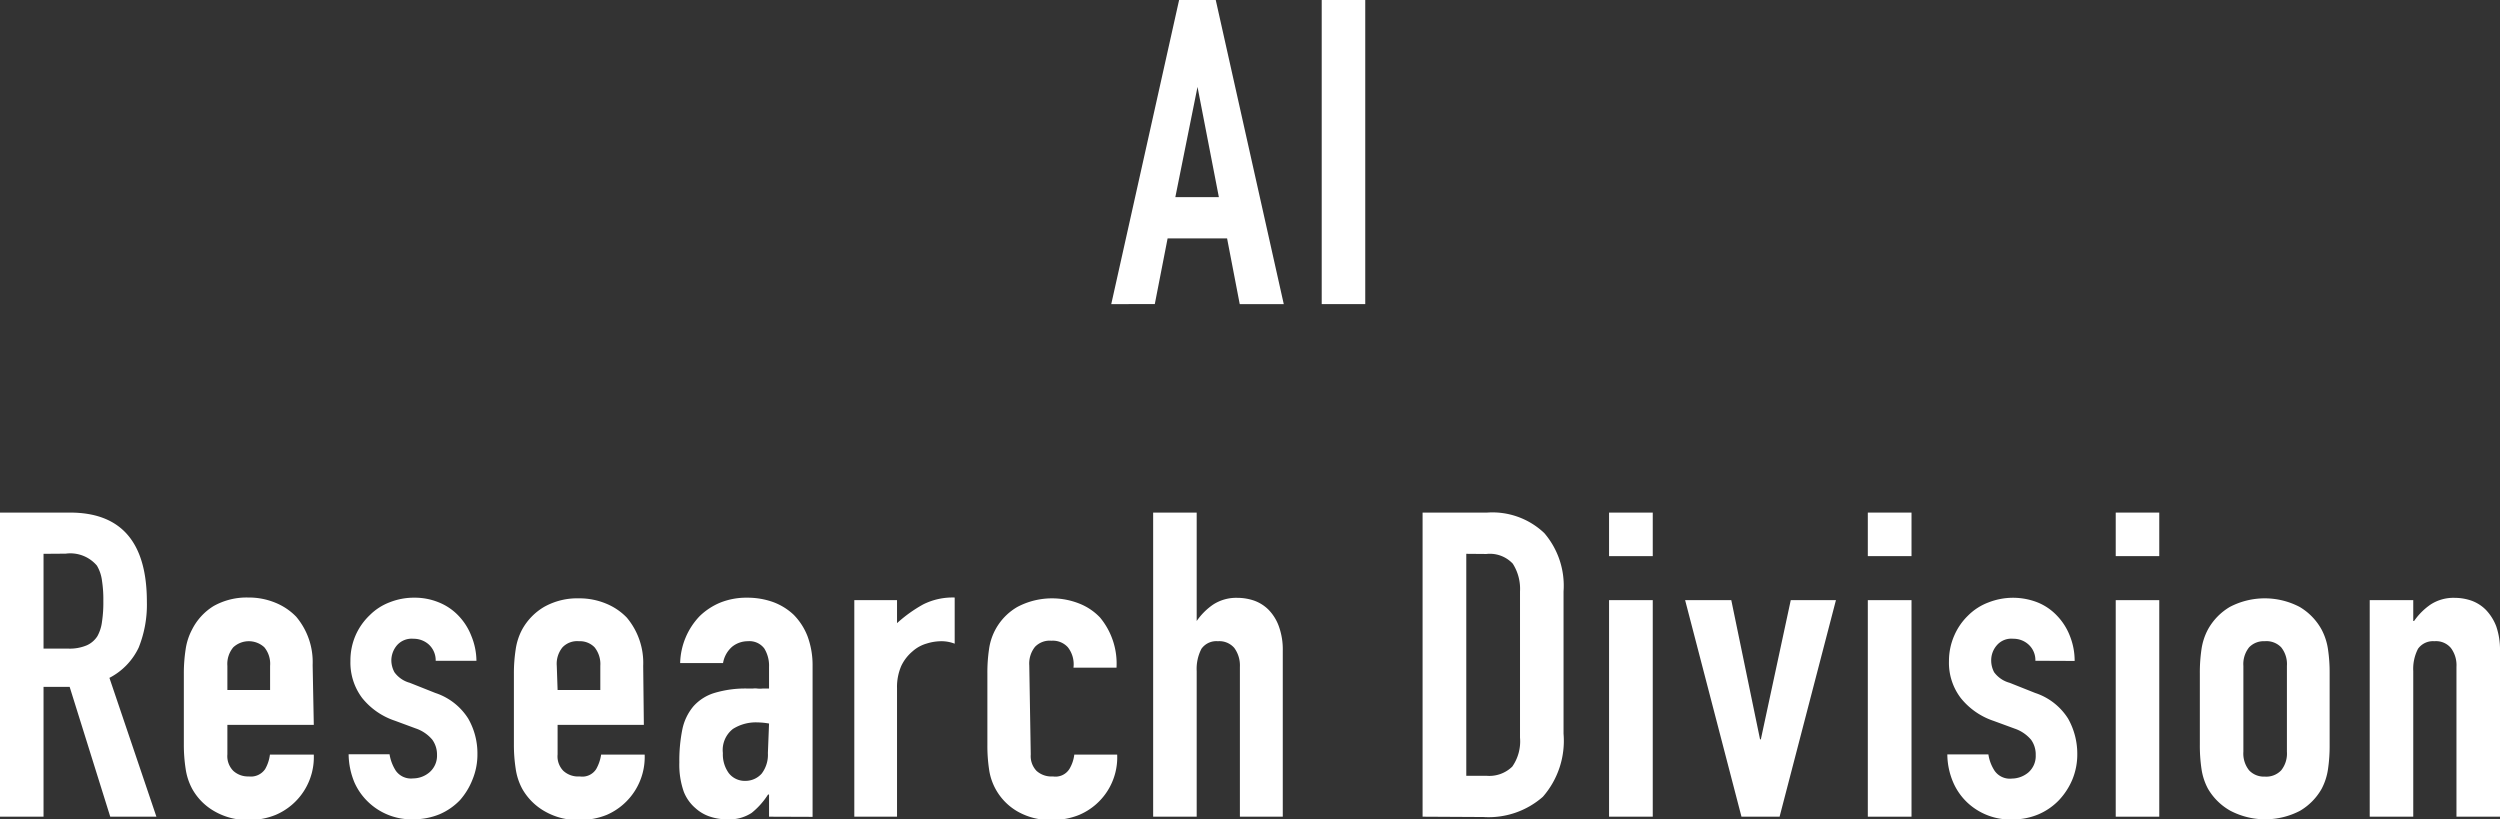
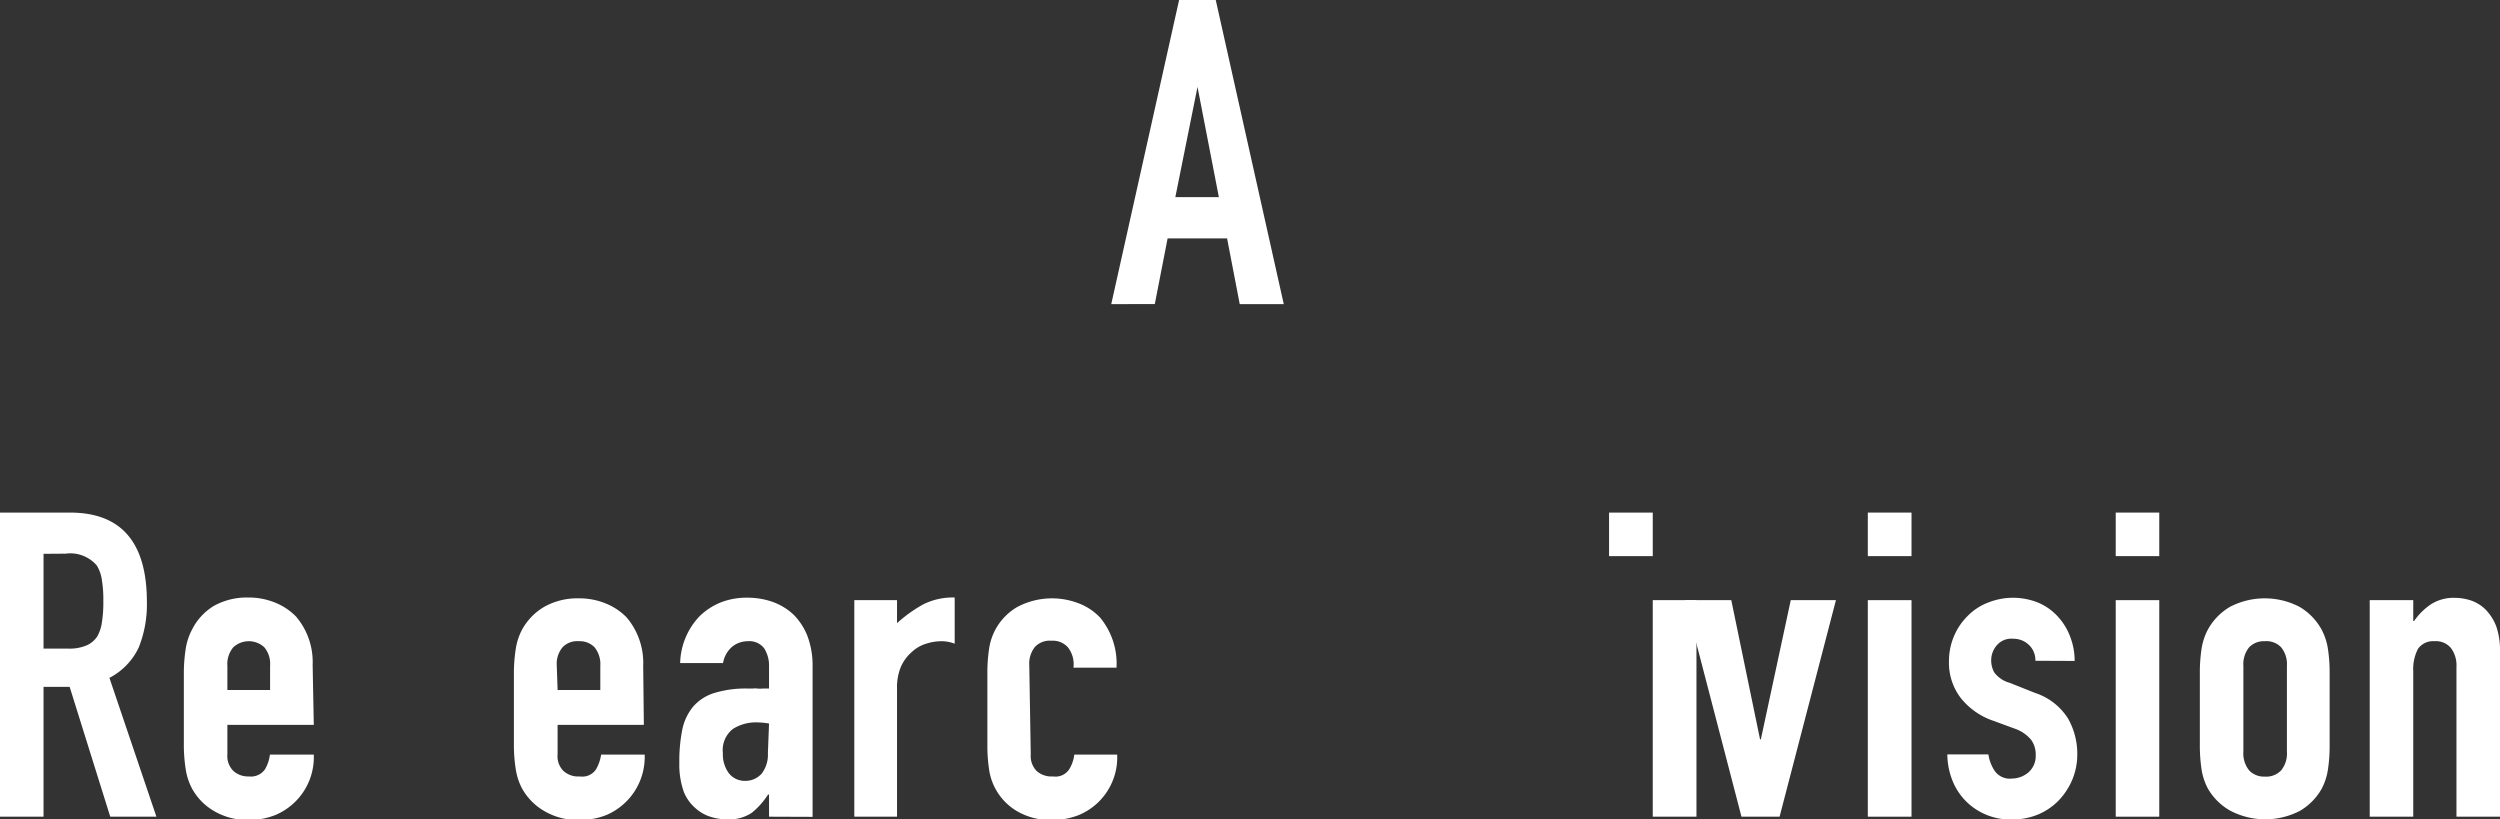
<svg xmlns="http://www.w3.org/2000/svg" width="152.17" height="49.87" viewBox="0 0 152.17 49.87">
  <rect x="0" y="0" width="152.17" height="49.87" fill="#333333" stroke="none" />
  <defs>
    <style>
      .cls-1 {
        isolation: isolate;
      }

      .cls-2 {
        fill: #fff;
      }
    </style>
  </defs>
  <title>アセット 2</title>
  <g id="レイヤー_2" data-name="レイヤー 2">
    <g id="logo">
      <g class="cls-1">
        <path class="cls-2" d="M67.64,18.51,71.77,0H74l4.14,18.51H75.46l-.77-4H71.07l-.78,4ZM74.19,12l-1.3-6.71h0L71.54,12Z" />
-         <path class="cls-2" d="M80.45,18.51V0H83.1V18.51Z" />
        <path class="cls-2" d="M0,49.71V31.2H4.26q4.68,0,4.68,5.43a7,7,0,0,1-.5,2.79,4,4,0,0,1-1.78,1.84l2.86,8.45H6.71l-2.47-7.9H2.65v7.9Zm2.65-16v5.77H4.16a2.67,2.67,0,0,0,1.12-.2,1.48,1.48,0,0,0,.65-.56,2.45,2.45,0,0,0,.28-.89,7.67,7.67,0,0,0,.08-1.24,7.46,7.46,0,0,0-.08-1.23,2.38,2.38,0,0,0-.31-.93A2.12,2.12,0,0,0,4,33.7Z" />
        <path class="cls-2" d="M19.1,44.12H13.84v1.8a1.27,1.27,0,0,0,.36,1,1.32,1.32,0,0,0,.94.34,1.05,1.05,0,0,0,1-.45,2.34,2.34,0,0,0,.29-.88H19.1a3.82,3.82,0,0,1-2.32,3.67,4.24,4.24,0,0,1-1.64.31A4,4,0,0,1,13,49.35,3.55,3.55,0,0,1,11.69,48a3.68,3.68,0,0,1-.39-1.2,9.6,9.6,0,0,1-.11-1.48V41a9.6,9.6,0,0,1,.11-1.48,3.68,3.68,0,0,1,.39-1.2A3.55,3.55,0,0,1,13,36.89a4.1,4.1,0,0,1,2.11-.52,4.24,4.24,0,0,1,1.66.32,3.69,3.69,0,0,1,1.26.85,4.28,4.28,0,0,1,1,2.94ZM13.84,42h2.6V40.53a1.58,1.58,0,0,0-.35-1.13,1.39,1.39,0,0,0-1.89,0,1.58,1.58,0,0,0-.36,1.13Z" />
-         <path class="cls-2" d="M26.52,40.22a1.31,1.31,0,0,0-.43-1,1.39,1.39,0,0,0-.93-.34,1.19,1.19,0,0,0-1,.4,1.44,1.44,0,0,0-.34.93,1.54,1.54,0,0,0,.19.71,1.7,1.7,0,0,0,.93.64l1.56.62a3.75,3.75,0,0,1,2,1.56,4.25,4.25,0,0,1,.56,2.16,4,4,0,0,1-.3,1.55A4.21,4.21,0,0,1,28,48.7a3.78,3.78,0,0,1-1.24.86,4.17,4.17,0,0,1-1.59.31,3.8,3.8,0,0,1-2.7-1,3.74,3.74,0,0,1-.89-1.23,4.59,4.59,0,0,1-.36-1.73h2.49a2.64,2.64,0,0,0,.38,1,1.13,1.13,0,0,0,1.05.47,1.55,1.55,0,0,0,1-.37,1.33,1.33,0,0,0,.46-1.06,1.54,1.54,0,0,0-.29-.93,2.26,2.26,0,0,0-1-.68l-1.27-.47a4.29,4.29,0,0,1-2-1.39,3.58,3.58,0,0,1-.71-2.25,3.83,3.83,0,0,1,.31-1.55,3.79,3.79,0,0,1,.86-1.23,3.43,3.43,0,0,1,1.22-.79,4,4,0,0,1,1.51-.28,3.84,3.84,0,0,1,1.49.29,3.4,3.4,0,0,1,1.19.81,3.69,3.69,0,0,1,.78,1.23A4.06,4.06,0,0,1,29,40.22Z" />
        <path class="cls-2" d="M39.19,44.12H33.94v1.8a1.26,1.26,0,0,0,.35,1,1.33,1.33,0,0,0,1,.34,1,1,0,0,0,1-.45,2.56,2.56,0,0,0,.3-.88h2.65a3.84,3.84,0,0,1-2.31,3.67,4.32,4.32,0,0,1-1.64.31,4,4,0,0,1-2.12-.52A3.62,3.62,0,0,1,31.78,48a3.68,3.68,0,0,1-.39-1.2,9.6,9.6,0,0,1-.11-1.48V41a9.6,9.6,0,0,1,.11-1.48,3.68,3.68,0,0,1,.39-1.2,3.62,3.62,0,0,1,1.34-1.38,4.11,4.11,0,0,1,2.12-.52,4.22,4.22,0,0,1,1.65.32,3.69,3.69,0,0,1,1.26.85,4.28,4.28,0,0,1,1,2.94ZM33.94,42h2.6V40.53a1.63,1.63,0,0,0-.35-1.13,1.24,1.24,0,0,0-.95-.37,1.23,1.23,0,0,0-1,.37,1.58,1.58,0,0,0-.35,1.13Z" />
        <path class="cls-2" d="M46.81,49.71V48.36h-.06a4.58,4.58,0,0,1-1,1.12,2.47,2.47,0,0,1-1.49.39,3.19,3.19,0,0,1-1-.15,2.45,2.45,0,0,1-.93-.53,2.53,2.53,0,0,1-.71-1,4.94,4.94,0,0,1-.27-1.78,9.59,9.59,0,0,1,.18-2A3.19,3.19,0,0,1,42.2,43a2.81,2.81,0,0,1,1.28-.82,6.57,6.57,0,0,1,2.05-.27h.29a1.23,1.23,0,0,1,.28,0,1.51,1.51,0,0,0,.32,0l.39,0V40.59a2,2,0,0,0-.29-1.12,1.13,1.13,0,0,0-1-.44,1.52,1.52,0,0,0-.95.33,1.68,1.68,0,0,0-.56,1H41.4a4.28,4.28,0,0,1,1.19-2.86,4,4,0,0,1,1.25-.82,4.28,4.28,0,0,1,1.64-.3,4.64,4.64,0,0,1,1.56.26,3.66,3.66,0,0,1,1.27.78,3.84,3.84,0,0,1,.84,1.3,5.06,5.06,0,0,1,.31,1.82v9.18Zm0-5.67a4.51,4.51,0,0,0-.73-.07,2.61,2.61,0,0,0-1.47.4A1.63,1.63,0,0,0,44,45.84a1.94,1.94,0,0,0,.36,1.22,1.23,1.23,0,0,0,1,.47,1.32,1.32,0,0,0,1-.44,1.89,1.89,0,0,0,.38-1.25Z" />
        <path class="cls-2" d="M52,49.71V36.53H54.6v1.4a8.46,8.46,0,0,1,1.59-1.14,4,4,0,0,1,1.92-.42v2.81a2.22,2.22,0,0,0-.8-.15,3,3,0,0,0-.9.14,2.2,2.2,0,0,0-.87.48,2.63,2.63,0,0,0-.68.88,3.23,3.23,0,0,0-.26,1.36v7.82Z" />
        <path class="cls-2" d="M62.74,45.92a1.3,1.3,0,0,0,.35,1,1.35,1.35,0,0,0,1,.34,1,1,0,0,0,1-.45,2.2,2.2,0,0,0,.3-.88H68a3.8,3.8,0,0,1-2.31,3.67,4.28,4.28,0,0,1-1.64.31,4,4,0,0,1-2.12-.52,3.52,3.52,0,0,1-1.73-2.58,9.66,9.66,0,0,1-.1-1.48V41a9.66,9.66,0,0,1,.1-1.48,3.52,3.52,0,0,1,1.73-2.58,4.51,4.51,0,0,1,3.77-.2,3.51,3.51,0,0,1,1.26.85,4.39,4.39,0,0,1,1,3.05H65.34A1.68,1.68,0,0,0,65,39.4,1.23,1.23,0,0,0,64,39a1.24,1.24,0,0,0-1,.37,1.63,1.63,0,0,0-.35,1.13Z" />
-         <path class="cls-2" d="M70.19,49.71V31.2h2.65v6.6h0a3.88,3.88,0,0,1,1-1,2.58,2.58,0,0,1,1.5-.41,3.12,3.12,0,0,1,1,.17,2.36,2.36,0,0,1,.88.56,2.79,2.79,0,0,1,.62,1,4.14,4.14,0,0,1,.24,1.5V49.71H75.47V40.59a1.81,1.81,0,0,0-.34-1.15,1.2,1.2,0,0,0-1-.41,1.11,1.11,0,0,0-1,.46,2.67,2.67,0,0,0-.29,1.36v8.86Z" />
-         <path class="cls-2" d="M86.59,49.71V31.2h3.93A4.58,4.58,0,0,1,94,32.45,4.92,4.92,0,0,1,95.17,36v8.66a5.18,5.18,0,0,1-1.26,3.84,5,5,0,0,1-3.62,1.23Zm2.66-16V47.22h1.22a2,2,0,0,0,1.58-.56,2.68,2.68,0,0,0,.47-1.76V36a2.85,2.85,0,0,0-.44-1.69,1.91,1.91,0,0,0-1.61-.59Z" />
-         <path class="cls-2" d="M97.94,33.85V31.2h2.66v2.65Zm0,15.86V36.53h2.66V49.71Z" />
+         <path class="cls-2" d="M97.94,33.85V31.2h2.66v2.65m0,15.86V36.53h2.66V49.71Z" />
        <path class="cls-2" d="M111.75,36.53l-3.43,13.18H106l-3.43-13.18h2.81L107.13,45h.05L109,36.53Z" />
        <path class="cls-2" d="M113.69,33.85V31.2h2.66v2.65Zm0,15.86V36.53h2.66V49.71Z" />
        <path class="cls-2" d="M123.89,40.22a1.28,1.28,0,0,0-.43-1,1.36,1.36,0,0,0-.92-.34,1.16,1.16,0,0,0-1,.4,1.39,1.39,0,0,0-.34.93,1.53,1.53,0,0,0,.18.71,1.73,1.73,0,0,0,.94.64l1.56.62a3.75,3.75,0,0,1,2,1.56,4.35,4.35,0,0,1,.56,2.16,4,4,0,0,1-.3,1.55,4.21,4.21,0,0,1-.82,1.26,3.82,3.82,0,0,1-1.25.86,4.08,4.08,0,0,1-1.58.31,3.82,3.82,0,0,1-2.71-1,3.72,3.72,0,0,1-.88-1.23,4.4,4.4,0,0,1-.37-1.73h2.5a2.49,2.49,0,0,0,.38,1,1.13,1.13,0,0,0,1.05.47,1.59,1.59,0,0,0,1-.37,1.33,1.33,0,0,0,.45-1.06,1.53,1.53,0,0,0-.28-.93,2.26,2.26,0,0,0-1-.68l-1.28-.47a4.31,4.31,0,0,1-2-1.39,3.53,3.53,0,0,1-.72-2.25,3.84,3.84,0,0,1,.32-1.55,3.77,3.77,0,0,1,.85-1.23,3.47,3.47,0,0,1,1.23-.79,4.09,4.09,0,0,1,3,0,3.36,3.36,0,0,1,1.18.81,3.69,3.69,0,0,1,.78,1.23,4.07,4.07,0,0,1,.29,1.52Z" />
        <path class="cls-2" d="M128.78,33.85V31.2h2.65v2.65Zm0,15.86V36.53h2.65V49.71Z" />
        <path class="cls-2" d="M133.9,41a9.66,9.66,0,0,1,.1-1.48,3.68,3.68,0,0,1,.39-1.2,3.62,3.62,0,0,1,1.34-1.38,4.58,4.58,0,0,1,4.24,0,3.62,3.62,0,0,1,1.34,1.38,3.68,3.68,0,0,1,.39,1.2,9.66,9.66,0,0,1,.1,1.48v4.34a9.66,9.66,0,0,1-.1,1.48,3.68,3.68,0,0,1-.39,1.2A3.62,3.62,0,0,1,140,49.35a4.58,4.58,0,0,1-4.24,0A3.62,3.62,0,0,1,134.39,48a3.68,3.68,0,0,1-.39-1.2,9.66,9.66,0,0,1-.1-1.48Zm2.65,4.76a1.63,1.63,0,0,0,.35,1.13,1.23,1.23,0,0,0,.95.38,1.25,1.25,0,0,0,1-.38,1.63,1.63,0,0,0,.35-1.13V40.53a1.63,1.63,0,0,0-.35-1.13,1.24,1.24,0,0,0-1-.37,1.23,1.23,0,0,0-.95.37,1.63,1.63,0,0,0-.35,1.13Z" />
        <path class="cls-2" d="M144.24,49.71V36.53h2.65V37.8h.05a3.92,3.92,0,0,1,1-1,2.55,2.55,0,0,1,1.49-.41,3.12,3.12,0,0,1,1,.17,2.36,2.36,0,0,1,.88.56,3,3,0,0,1,.63,1,4.38,4.38,0,0,1,.23,1.5V49.71h-2.65V40.59a1.75,1.75,0,0,0-.34-1.15,1.18,1.18,0,0,0-1-.41,1.12,1.12,0,0,0-1,.46,2.67,2.67,0,0,0-.29,1.36v8.86Z" />
      </g>
    </g>
  </g>
</svg>